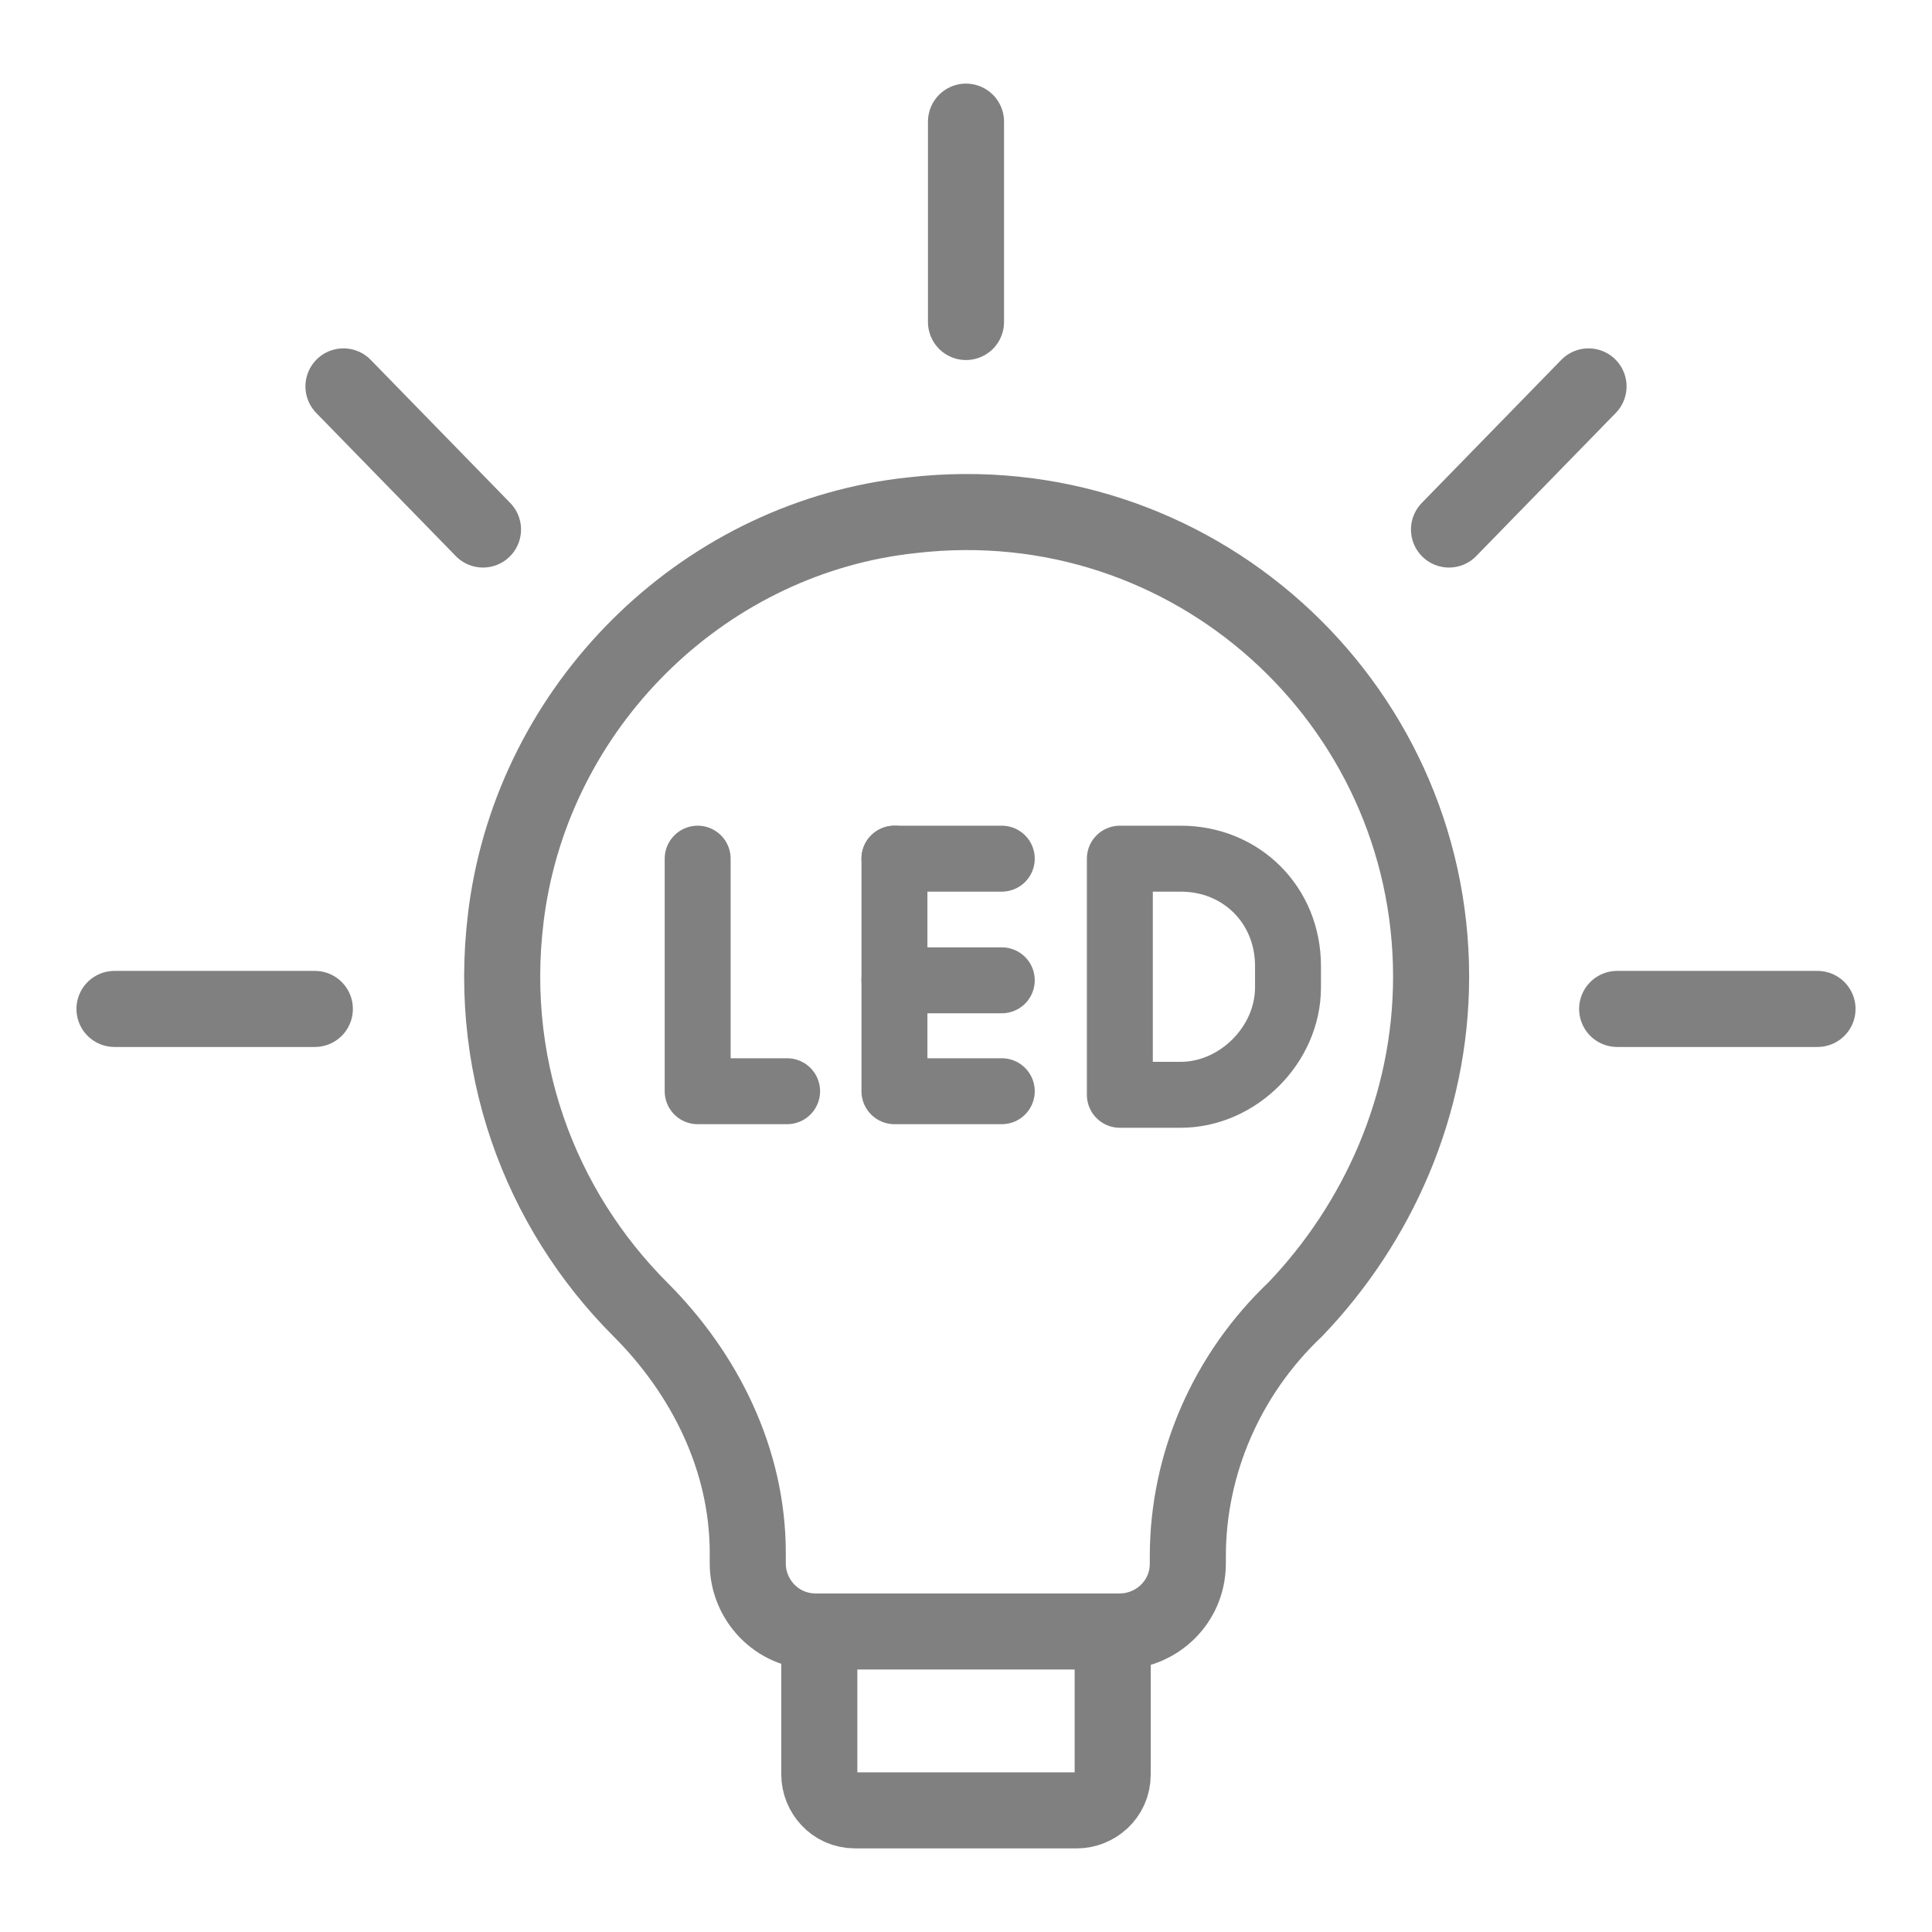
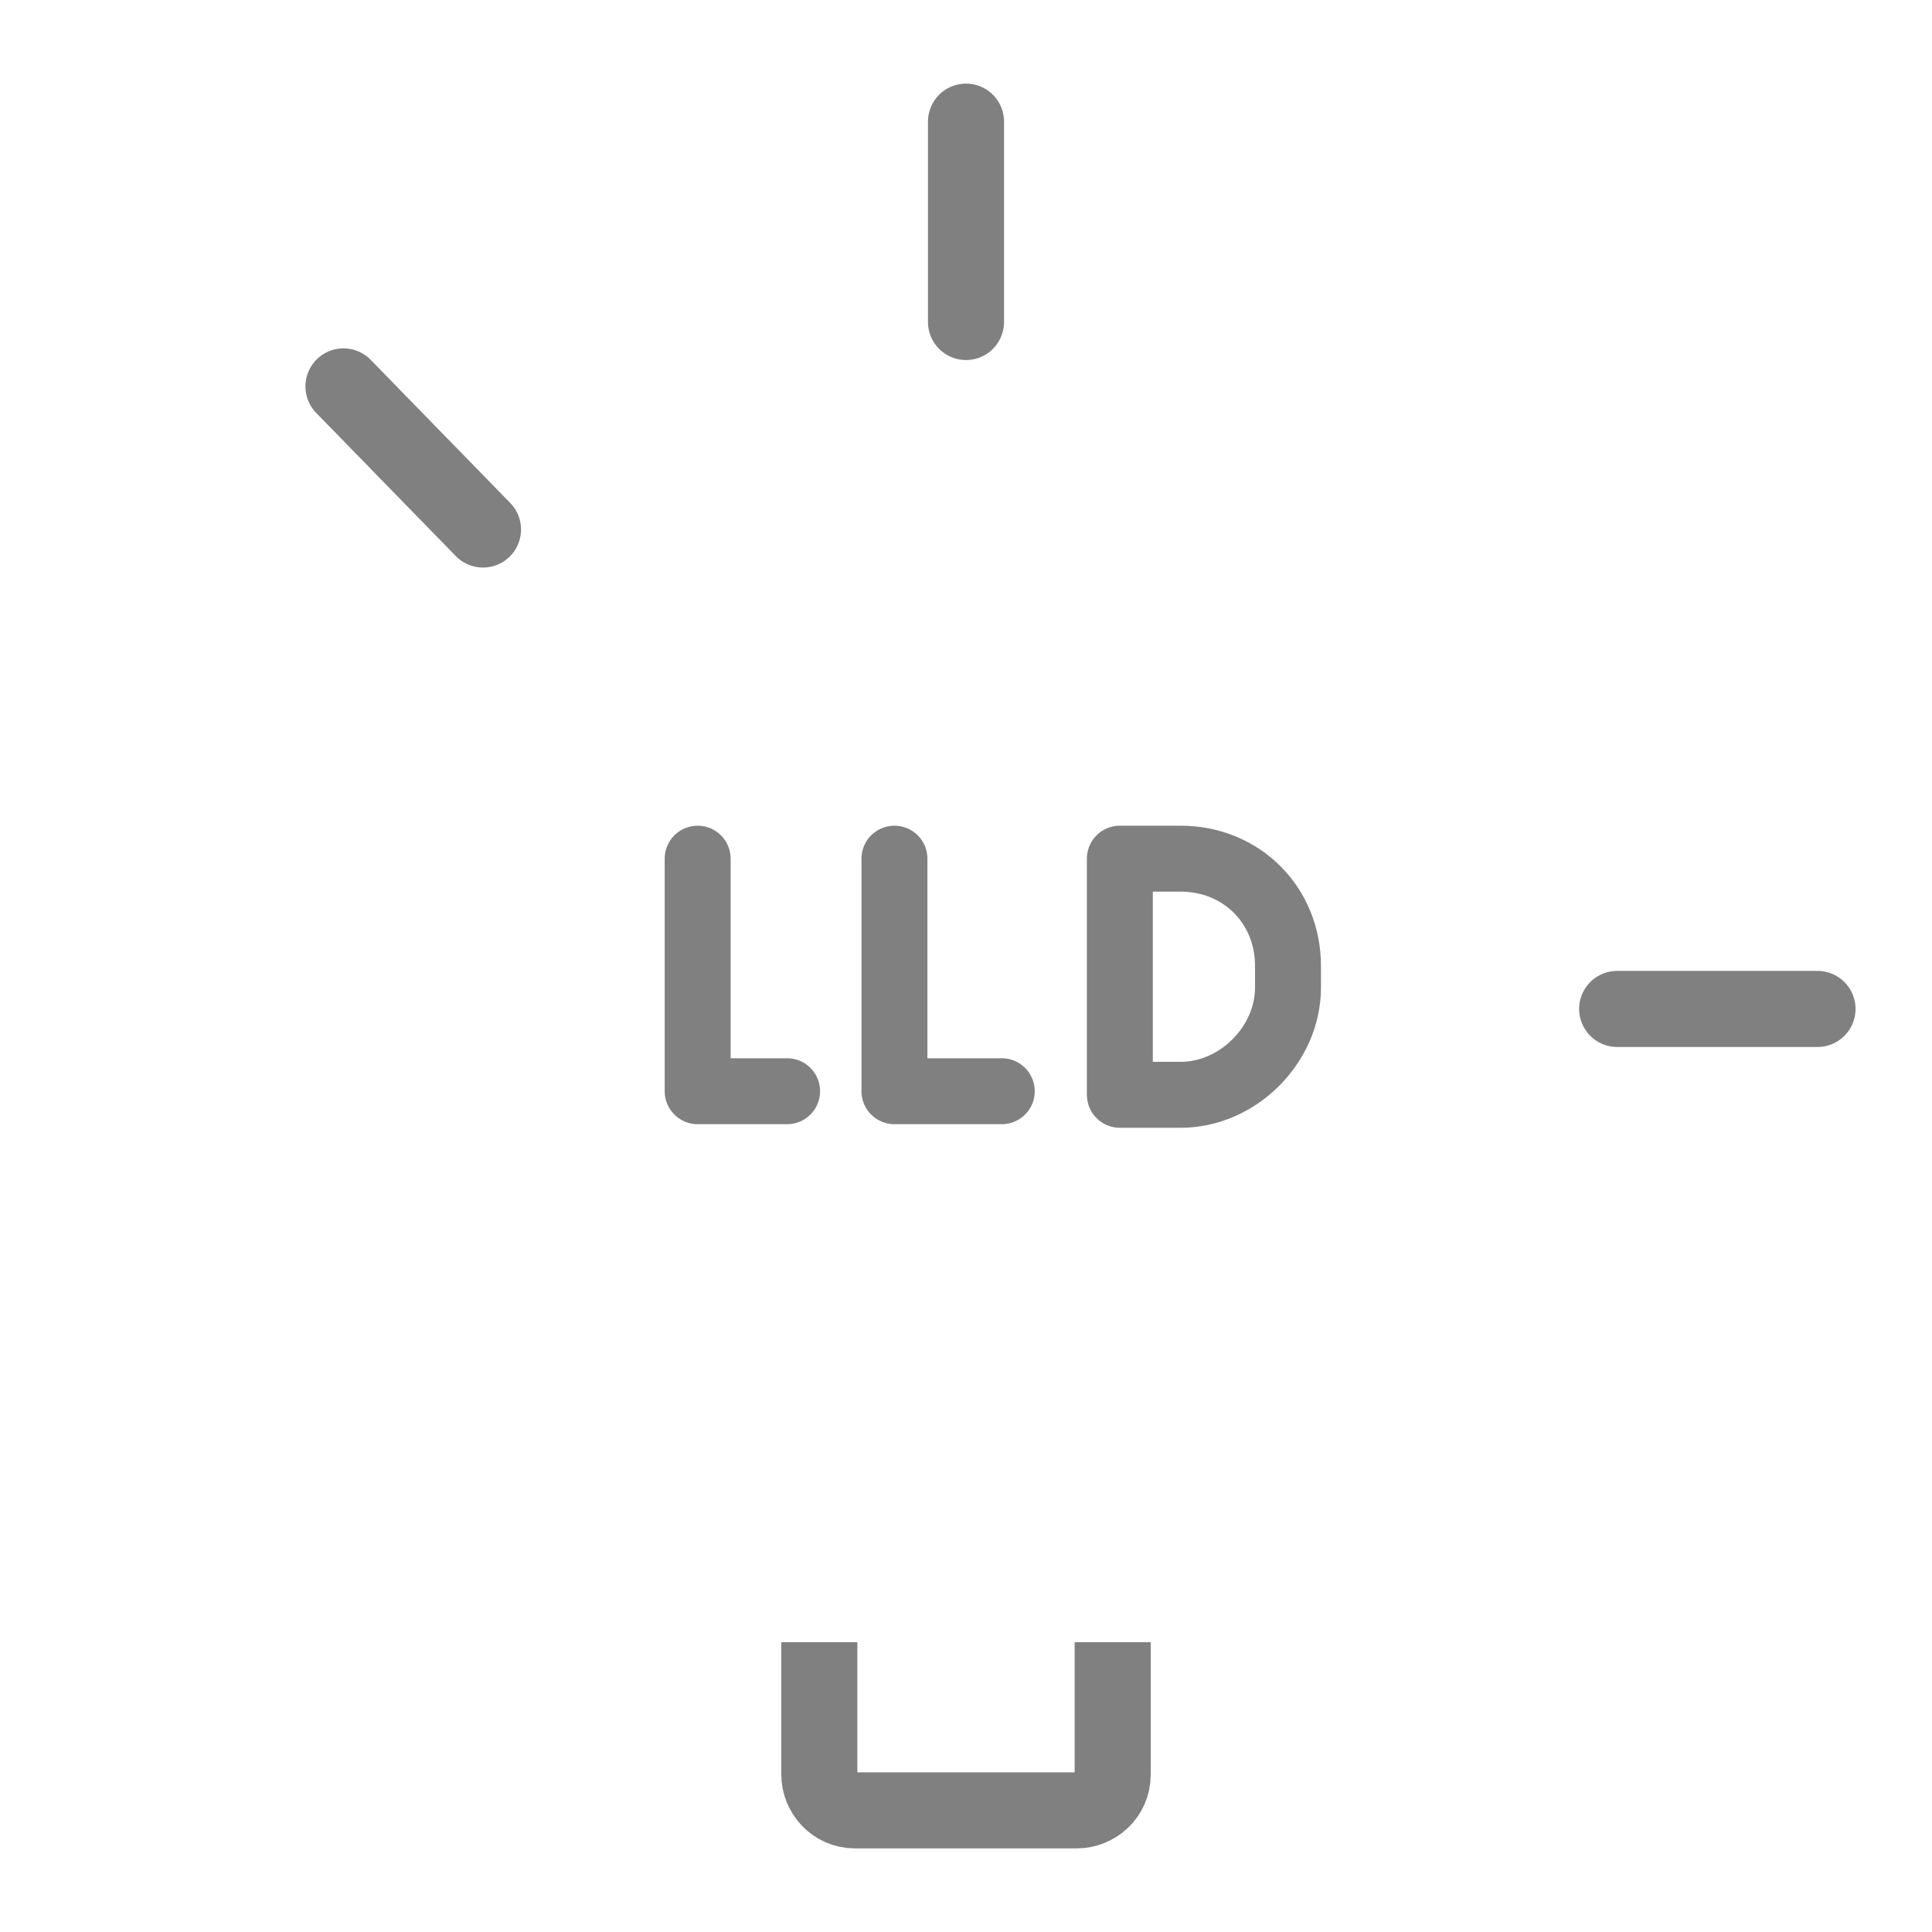
<svg xmlns="http://www.w3.org/2000/svg" version="1.1" id="Layer_1" x="0px" y="0px" viewBox="0 0 54 54" enable-background="new 0 0 54 54" xml:space="preserve">
  <g id="led_pod">
    <g>
      <polyline fill="none" stroke="#808080" stroke-width="1.843" stroke-linecap="round" stroke-linejoin="round" stroke-miterlimit="10" points="    19.5,24 19.5,30.5 22,30.5   " />
      <polyline fill="none" stroke="#808080" stroke-width="1.843" stroke-linecap="round" stroke-linejoin="round" stroke-miterlimit="10" points="    25,24 25,30.5 28,30.5   " />
-       <line fill="none" stroke="#808080" stroke-width="1.843" stroke-linecap="round" stroke-linejoin="round" stroke-miterlimit="10" x1="25" y1="27.4" x2="28" y2="27.4" />
-       <line fill="none" stroke="#808080" stroke-width="1.843" stroke-linecap="round" stroke-linejoin="round" stroke-miterlimit="10" x1="25" y1="24" x2="28" y2="24" />
      <path fill="none" stroke="#808080" stroke-width="1.843" stroke-linecap="round" stroke-linejoin="round" stroke-miterlimit="10" d="    M33,30.6h-1.7v-6.6H33c1.7,0,3,1.3,3,3v0.6C36,29.2,34.6,30.6,33,30.6z" />
    </g>
    <g>
-       <path fill="none" stroke="#808080" stroke-width="2.126" stroke-miterlimit="10" d="M40,27.3c0-7.7-6.7-13.8-14.5-12.9    c-5.7,0.6-10.4,5.1-11.3,10.8c-0.7,4.5,0.9,8.6,3.7,11.4c1.8,1.8,3,4.2,3,6.8v0.3c0,1,0.8,1.9,1.9,1.9h8.5c1,0,1.9-0.8,1.9-1.9    v-0.2c0-2.6,1.1-5.1,3-6.9C38.5,34.2,40,30.9,40,27.3z" />
      <path fill="none" stroke="#808080" stroke-width="2.126" stroke-miterlimit="10" d="M22.9,45.9v3.7c0,0.5,0.4,1,1,1h6.2    c0.5,0,1-0.4,1-1v-3.7" />
      <g>
        <g>
          <line fill="none" stroke="#808080" stroke-width="2.126" stroke-linecap="round" stroke-miterlimit="10" x1="27" y1="3.4" x2="27" y2="9" />
-           <line fill="none" stroke="#808080" stroke-width="2.126" stroke-linecap="round" stroke-miterlimit="10" x1="44.4" y1="10.8" x2="40.5" y2="14.8" />
          <line fill="none" stroke="#808080" stroke-width="2.126" stroke-linecap="round" stroke-miterlimit="10" x1="50.8" y1="28.2" x2="45.2" y2="28.2" />
        </g>
        <g>
          <line fill="none" stroke="#808080" stroke-width="2.126" stroke-linecap="round" stroke-miterlimit="10" x1="9.6" y1="10.8" x2="13.5" y2="14.8" />
-           <line fill="none" stroke="#808080" stroke-width="2.126" stroke-linecap="round" stroke-miterlimit="10" x1="3.2" y1="28.2" x2="8.8" y2="28.2" />
        </g>
      </g>
    </g>
  </g>
</svg>